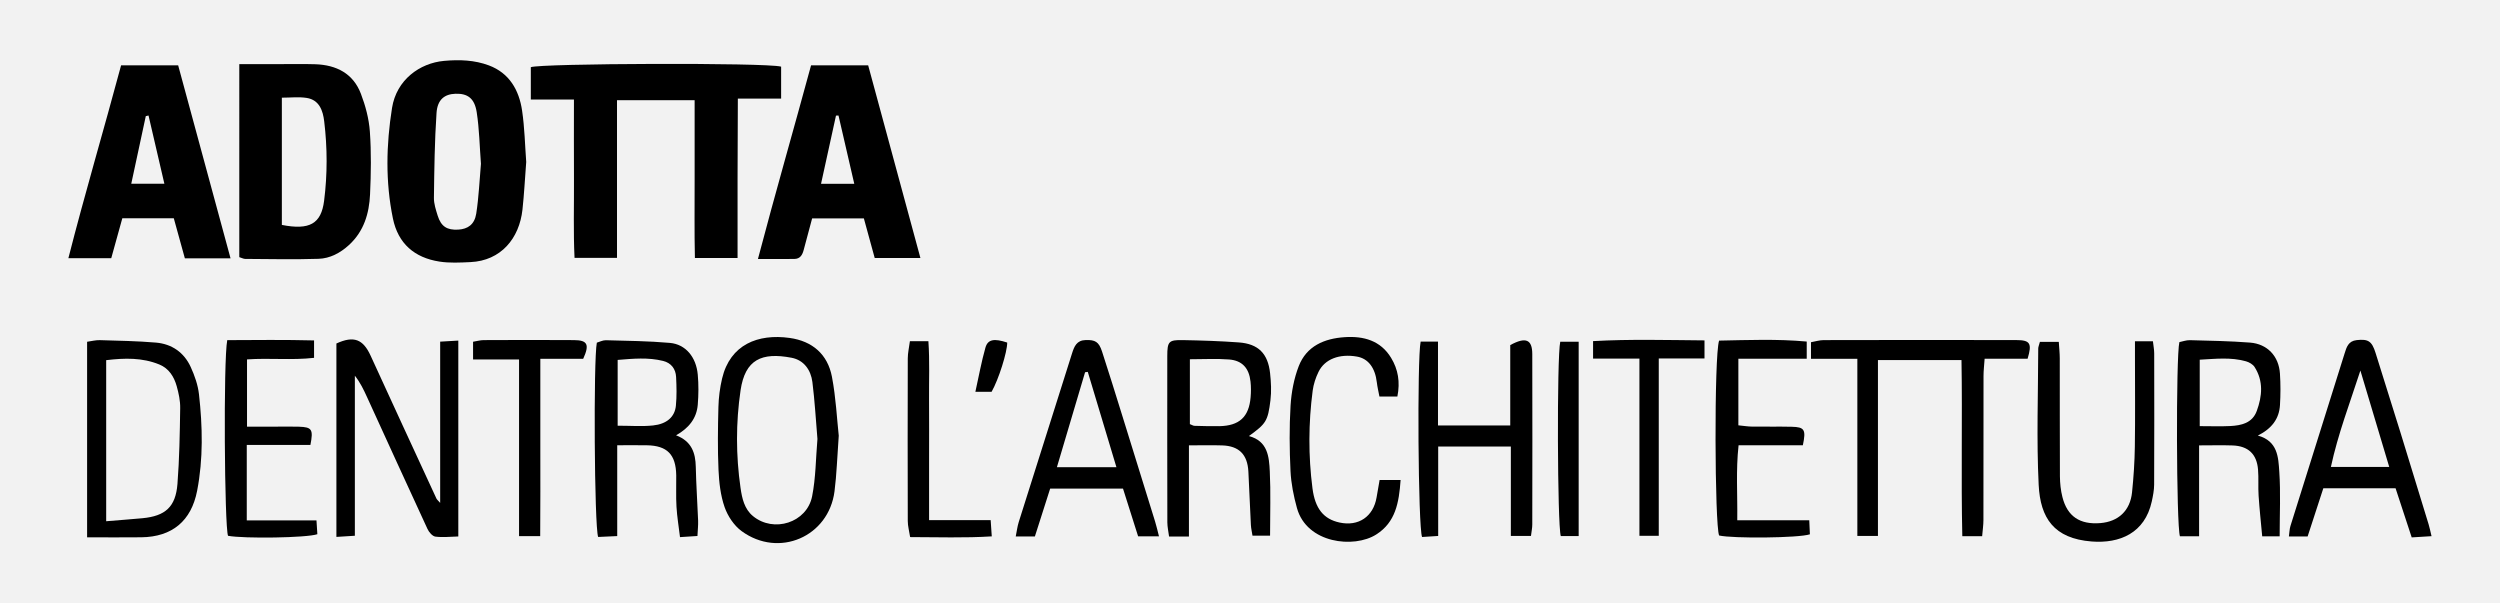
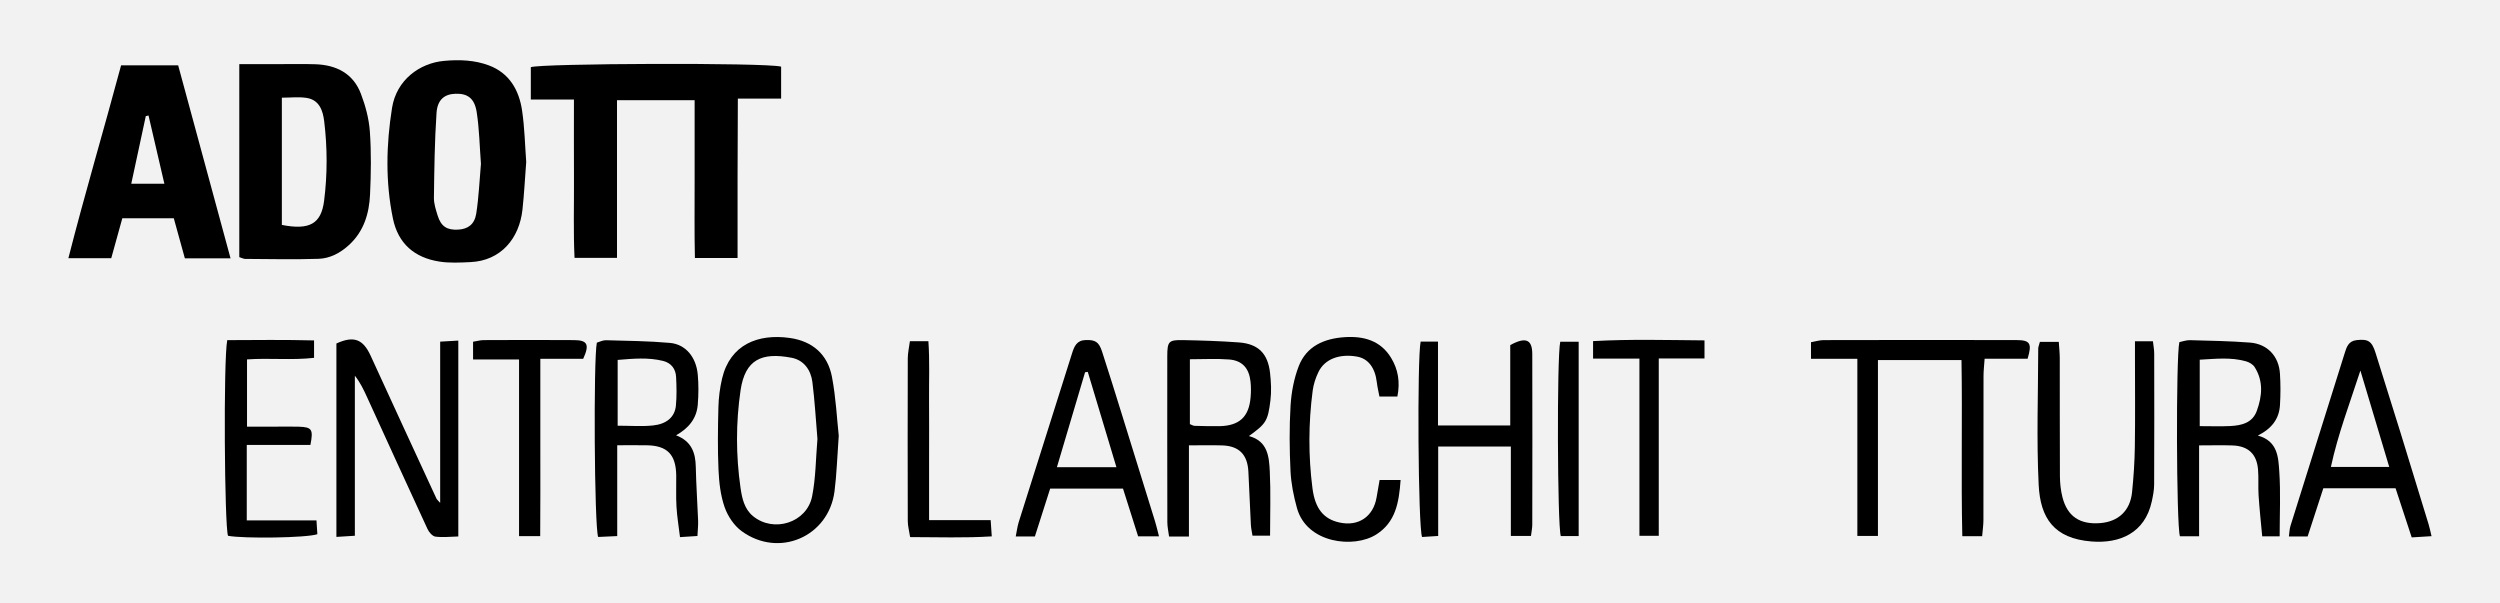
<svg xmlns="http://www.w3.org/2000/svg" id="Livello_1" viewBox="0 0 796.51 192.24">
  <defs>
    <style>.cls-1{fill:#f2f2f2;}</style>
  </defs>
  <rect class="cls-1" y="0" width="796.51" height="192.24" />
  <g>
    <path d="M248.87,21.24v10.18h-13.79c-.04,8.86-.08,17.14-.09,25.43-.02,8.32,0,16.63,0,25.34h-13.59c-.2-8.44-.07-16.73-.09-25.02-.02-8.31,0-16.63,0-25.25h-24.73v50.23h-13.53c-.4-8.31-.14-16.61-.18-24.89-.05-8.32-.01-16.64-.01-25.55h-13.74v-10.3c2.93-1.23,74.84-1.5,79.74-.18" />
    <path d="M89.8,71.66c8.8,1.73,12.53-.34,13.46-7.68,1.07-8.42,1.05-16.91,.03-25.34-.4-3.35-1.53-6.8-5.57-7.44-2.5-.4-5.12-.08-7.92-.08v40.54Zm-13.56-51.22h11.33c4.31,0,8.63-.11,12.94,.03,6.65,.23,12,2.93,14.46,9.37,1.47,3.84,2.58,7.99,2.87,12.07,.47,6.65,.37,13.37,.06,20.03-.28,6.08-1.95,11.76-6.72,16.13-2.79,2.55-6.04,4.27-9.69,4.39-7.78,.26-15.58,.07-23.38,.03-.52,0-1.03-.3-1.87-.56V20.44Z" />
    <path d="M153.23,52.2c-.43-5.69-.52-11.13-1.35-16.46-.69-4.45-2.93-5.99-6.74-5.87-3.49,.11-5.77,1.83-6.06,6.12-.61,8.99-.71,18.02-.83,27.04-.03,1.89,.63,3.84,1.2,5.69,1.08,3.44,2.98,4.65,6.57,4.44,3.02-.18,5.16-1.62,5.71-5.08,.83-5.32,1.04-10.74,1.5-15.88m14.42-.52c-.4,5.17-.65,10.16-1.19,15.11-1,9.14-6.83,16.28-16.58,16.72-3.29,.15-6.66,.34-9.89-.17-7.91-1.23-13.16-5.71-14.81-13.75-2.4-11.7-2.14-23.42-.28-35.19,1.42-8.95,8.81-14.29,16.56-15,4.96-.45,9.74-.27,14.31,1.44,6.52,2.44,9.61,7.88,10.57,14.39,.81,5.47,.92,11.04,1.32,16.43" />
    <path d="M47.33,36.8c-.3,.07-.59,.13-.88,.2-1.52,7.08-3.04,14.15-4.63,21.54h10.55c-1.75-7.54-3.4-14.64-5.05-21.74m26.14,45.51h-14.56c-1.19-4.3-2.33-8.42-3.53-12.77h-16.4c-1.13,4.06-2.3,8.28-3.53,12.73h-13.66c5.29-20.72,11.29-40.89,16.8-61.46h18.18c5.52,20.34,11.03,40.67,16.69,61.5" />
-     <path d="M272.17,58.54c-1.76-7.62-3.39-14.68-5.02-21.73l-.8,.02c-1.55,7.09-3.11,14.18-4.76,21.72h10.57Zm-13.42,11.04c-.95,3.54-1.83,6.75-2.67,9.97-.41,1.6-1.1,2.93-2.98,2.95-3.59,.05-7.17,.02-11.62,.02,5.51-20.95,11.35-41.14,16.93-61.71h18.19c5.49,20.25,11,40.56,16.65,61.4h-14.56c-1.13-4.11-2.25-8.23-3.46-12.63h-16.49Z" />
    <path d="M591.76,114.32h-14.77v-5.29c1.42-.25,2.74-.67,4.05-.67,20.47-.05,40.94-.06,61.4-.01,4.38,.01,5.03,1.05,3.56,5.95h-13.69c-.15,2.21-.35,3.83-.35,5.45-.03,15.31,0,30.63-.03,45.94,0,1.62-.25,3.24-.41,5.15h-6.32c-.42-18.67,.05-37.23-.26-56.12h-26.62v56.04h-6.56v-56.44Z" />
    <path d="M140.24,160.21v-51.36c2.07-.12,3.73-.22,5.78-.34v62.41c-2.47,.06-4.92,.35-7.29,.05-.95-.12-2.05-1.4-2.52-2.42-6.49-14.02-12.88-28.07-19.31-42.12-1.04-2.27-2.1-4.53-3.84-6.73v50.99c-2.14,.14-3.8,.24-5.88,.37v-61.62c5.55-2.55,8.49-1.39,10.91,3.9,6.94,15.19,13.96,30.34,20.96,45.5,.16,.34,.5,.59,1.18,1.37" />
    <path d="M379.1,114.47v20.66c.7,.27,1.07,.53,1.46,.54,2.63,.07,5.27,.15,7.9,.11,6.39-.11,9.46-2.93,9.99-9.22,.14-1.65,.15-3.34-.03-4.98-.46-4.28-2.64-6.73-6.85-7.05-3.97-.31-7.99-.07-12.47-.07m-.3,56.48h-6.33c-.21-1.61-.54-3.06-.55-4.51-.04-17.66-.04-35.32-.02-52.99,.01-4.64,.45-5.17,4.96-5.08,5.96,.11,11.94,.3,17.88,.74,6.16,.46,9.23,3.54,9.91,9.78,.31,2.86,.47,5.8,.12,8.64-.82,6.7-1.43,7.47-6.86,11.41,6.02,1.6,6.42,6.58,6.65,11.28,.33,6.63,.09,13.28,.09,20.45h-5.6c-.19-1.24-.45-2.31-.51-3.37-.29-5.68-.51-11.37-.8-17.05-.29-5.44-2.98-8.16-8.34-8.33-3.3-.11-6.6-.02-10.6-.02v29.07Z" />
    <path d="M196.78,135.63c4.14,0,7.75,.3,11.3-.08,4.37-.46,6.91-2.73,7.26-6.27,.3-3.03,.22-6.11,.07-9.16-.13-2.6-1.57-4.49-4.15-5.13-4.76-1.18-9.53-.72-14.47-.32v20.94Zm18.64,3.07c4.94,1.9,6.17,5.57,6.26,10.06,.12,5.69,.52,11.38,.74,17.06,.06,1.5-.12,3.01-.21,4.95-1.83,.12-3.39,.22-5.56,.36-.41-3.43-.94-6.54-1.12-9.68-.2-3.33-.03-6.68-.08-10.02-.11-6.62-2.87-9.45-9.35-9.56-2.9-.05-5.81-.01-9.45-.01v28.94c-2.55,.12-4.38,.2-6.08,.28-1.22-3.4-1.51-56.48-.42-61.9,.85-.24,1.87-.8,2.89-.78,6.8,.19,13.62,.25,20.39,.85,5,.44,8.38,4.51,8.88,10.11,.29,3.17,.26,6.41,0,9.59-.35,4.31-2.81,7.43-6.91,9.74" />
    <path d="M700.85,135.77c3.61,0,6.65,.12,9.68-.03,3.59-.18,7.08-.95,8.49-4.82,1.72-4.71,2.17-9.51-.71-14-.54-.84-1.7-1.51-2.71-1.8-4.87-1.38-9.77-.78-14.76-.52v21.16Zm-.21,35.08h-6.11c-1.14-3.52-1.29-57.28-.17-61.85,1-.2,2.18-.65,3.36-.62,6.38,.17,12.78,.28,19.15,.77,5.52,.43,9.17,4.32,9.53,9.87,.22,3.33,.21,6.69,.01,10.02-.25,4.38-2.61,7.51-7.05,9.73,6.36,1.75,6.52,6.92,6.83,11.46,.46,6.75,.12,13.56,.12,20.65h-5.56c-.41-4.45-.87-8.69-1.15-12.94-.19-2.77,.05-5.58-.18-8.34-.4-4.95-3.14-7.51-8.13-7.68-3.31-.12-6.62-.02-10.65-.02v28.96Z" />
-     <path d="M33.82,166.07c4.17-.35,7.86-.62,11.53-.96,7.34-.69,10.62-3.61,11.19-10.94,.62-8.02,.75-16.08,.87-24.13,.04-2.32-.47-4.72-1.1-6.97-.84-3.03-2.49-5.69-5.54-6.94-5.42-2.22-11.03-2.09-16.94-1.38v51.33Zm-6.07,5.12v-62.3c1.4-.2,2.73-.56,4.04-.52,5.97,.18,11.95,.28,17.89,.78,5.06,.43,8.96,3.14,11.08,7.78,1.26,2.75,2.31,5.75,2.64,8.73,1.14,10.23,1.38,20.49-.59,30.68-1.86,9.62-7.94,14.72-17.78,14.84-5.55,.07-11.09,.01-17.27,.01" />
    <path d="M260.44,139.86c-.51-6.02-.85-12.11-1.61-18.15-.49-3.84-2.71-6.98-6.65-7.73-9.47-1.81-14.78,.54-16.23,10.36-1.52,10.33-1.5,20.77-.01,31.13,.48,3.31,1.21,6.69,3.96,8.96,6.6,5.44,17.16,2.1,18.84-6.28,1.18-5.93,1.17-12.1,1.7-18.29m6.79-1.05c-.51,6.94-.66,12.36-1.35,17.72-1.85,14.48-17.74,21.37-29.61,12.68-2.42-1.77-4.41-4.78-5.41-7.64-1.3-3.73-1.76-7.86-1.94-11.85-.3-6.67-.2-13.36-.03-20.04,.08-3.03,.47-6.11,1.17-9.07,2.57-10.89,11.49-14.33,21.51-12.94,7.29,1.01,12.12,5.23,13.49,12.37,1.27,6.64,1.59,13.47,2.17,18.77" />
    <path d="M458.15,108.82v26.73h23.02v-25.6c4.98-2.72,7.01-1.77,7.02,2.87,.05,18.1,.03,36.2,0,54.3,0,1.08-.24,2.16-.42,3.64h-6.41v-28.49h-23.15v28.49c-2.12,.14-3.69,.24-5.14,.33-1.25-3.24-1.6-56.61-.45-62.25h5.52Z" />
    <path d="M355.7,148.86c-3.14-10.44-6.13-20.41-9.13-30.38-.29,.04-.58,.08-.86,.12-2.94,9.92-5.88,19.84-8.98,30.26h18.97Zm-21.11,6.8c-1.63,5.12-3.23,10.1-4.87,15.25h-6.1c.35-1.73,.52-3.19,.95-4.57,5.64-17.92,11.34-35.83,16.98-53.74,.71-2.24,1.48-4.18,4.35-4.26,3.01-.09,4.19,.52,5.21,3.64,2.16,6.61,4.21,13.26,6.28,19.9,3.56,11.43,7.1,22.86,10.63,34.29,.44,1.41,.76,2.85,1.24,4.71h-6.65c-1.59-5.01-3.16-9.99-4.82-15.22h-23.2Z" />
    <path d="M752.03,118.06c-3.33,10.28-7.13,20.19-9.4,30.71h18.59c-3.17-10.57-6.18-20.64-9.19-30.71m11.22,37.51h-23.03c-1.63,5.03-3.29,10.12-5,15.35h-5.97c.19-1.29,.19-2.37,.5-3.35,5.72-18.32,11.48-36.63,17.24-54.93,.63-2,1.17-3.99,3.87-4.28,3.65-.39,4.82,.29,6.01,4.1,2.66,8.49,5.34,16.98,7.97,25.48,3,9.7,5.97,19.41,8.93,29.12,.32,1.04,.53,2.11,.93,3.77-2.15,.13-3.97,.24-6.32,.39-1.74-5.29-3.41-10.37-5.14-15.65" />
    <path d="M680.2,108.72h5.73c.17,1.51,.41,2.71,.41,3.91,.03,13.93,.04,27.85-.02,41.78-.01,1.78-.37,3.59-.75,5.34-2.2,10.12-10.24,13.47-19.17,12.77-12.02-.94-16.35-7.48-16.87-18.04-.71-14.45-.17-28.95-.14-43.44,0-.53,.26-1.06,.53-2.12h6.02c.13,2.01,.31,3.65,.31,5.28,.03,12.53-.02,25.07,.05,37.6,.02,2.2,.26,4.46,.8,6.58,1.56,6.15,5.55,8.8,12.06,8.28,5.76-.46,9.52-3.95,10.12-9.81,.5-4.84,.82-9.7,.89-14.56,.14-9.47,.04-18.94,.04-28.41v-5.18Z" />
-     <path d="M574.39,141.87h-20.47c-.89,8-.31,15.57-.42,23.89h22.94c.09,2.02,.15,3.3,.2,4.47-3.52,1.2-24.65,1.37-28.92,.38-1.41-3.23-1.63-57.21-.01-62.09,9.07-.17,18.38-.57,27.92,.3v5.47h-21.78v21.22c1.51,.15,2.98,.39,4.44,.41,4.17,.06,8.36-.05,12.53,.05,4.11,.09,4.64,.9,3.57,5.91" />
    <path d="M72.4,108.37c9.2-.04,18.27-.15,27.66,.09v5.55c-7.07,.81-14.14,0-21.36,.5v21.42h9.46c2.37,0,4.74-.06,7.1,.02,4.12,.14,4.61,.84,3.64,5.8h-20.28v24.05h22.21c.12,1.93,.21,3.22,.28,4.4-3.35,1.18-23.47,1.45-28.46,.51-1.13-2.86-1.5-56.05-.25-62.33" />
    <path d="M446.24,152.92c-.52,7.29-1.62,13.46-7.75,17.36-7.1,4.53-22.14,2.87-25.27-8.4-1.06-3.84-1.87-7.85-2.06-11.82-.33-6.94-.4-13.92,.02-20.85,.26-4.23,1.08-8.6,2.6-12.54,2.49-6.42,8.14-8.82,14.65-9.25,6.02-.4,11.42,1.06,14.78,6.59,2.23,3.66,2.93,7.69,2,12.32h-5.72c-.29-1.56-.65-3.01-.82-4.47-.54-4.7-2.75-7.62-6.34-8.25-5.58-.98-10.27,.79-12.25,4.88-.9,1.85-1.58,3.91-1.85,5.94-1.36,10.37-1.41,20.78-.07,31.16,.84,6.46,3.53,9.78,8.62,10.89,6.06,1.32,10.78-1.89,11.81-8.03,.29-1.75,.61-3.5,.96-5.53h6.67Z" />
    <path d="M165.37,170.81v-56.29h-14.65v-5.64c1.24-.2,2.3-.51,3.37-.52,9.61-.04,19.22-.08,28.82,0,4.26,.03,4.98,1.4,2.9,5.95h-13.66c0,9.78,0,19.07,0,28.36,0,9.27,.04,18.54-.04,28.14h-6.75Z" />
    <path d="M522.32,114.25h-14.76v-5.57c11.8-.66,23.49-.33,35.5-.23v5.75h-14.57v56.51h-6.16v-56.46Z" />
    <path d="M289.89,108.71h5.9c.44,6.34,.16,12.55,.21,18.74,.05,6.26,.01,12.53,.01,18.79v19.47h19.62c.14,1.99,.22,3.29,.35,5.18-8.79,.55-17.18,.24-26.01,.23-.3-1.97-.75-3.55-.75-5.13-.05-17.26-.05-34.53,0-51.79,0-1.74,.42-3.48,.68-5.5" />
    <path d="M497.11,108.88h5.86v61.91h-5.7c-1.09-3.43-1.27-56.99-.17-61.91" />
-     <path d="M320.9,109.14c.02,3.03-2.73,11.75-4.97,15.68h-5.17c1.11-5.01,1.93-9.59,3.2-14.06,.76-2.68,2.82-2.99,6.94-1.62" />
  </g>
</svg>